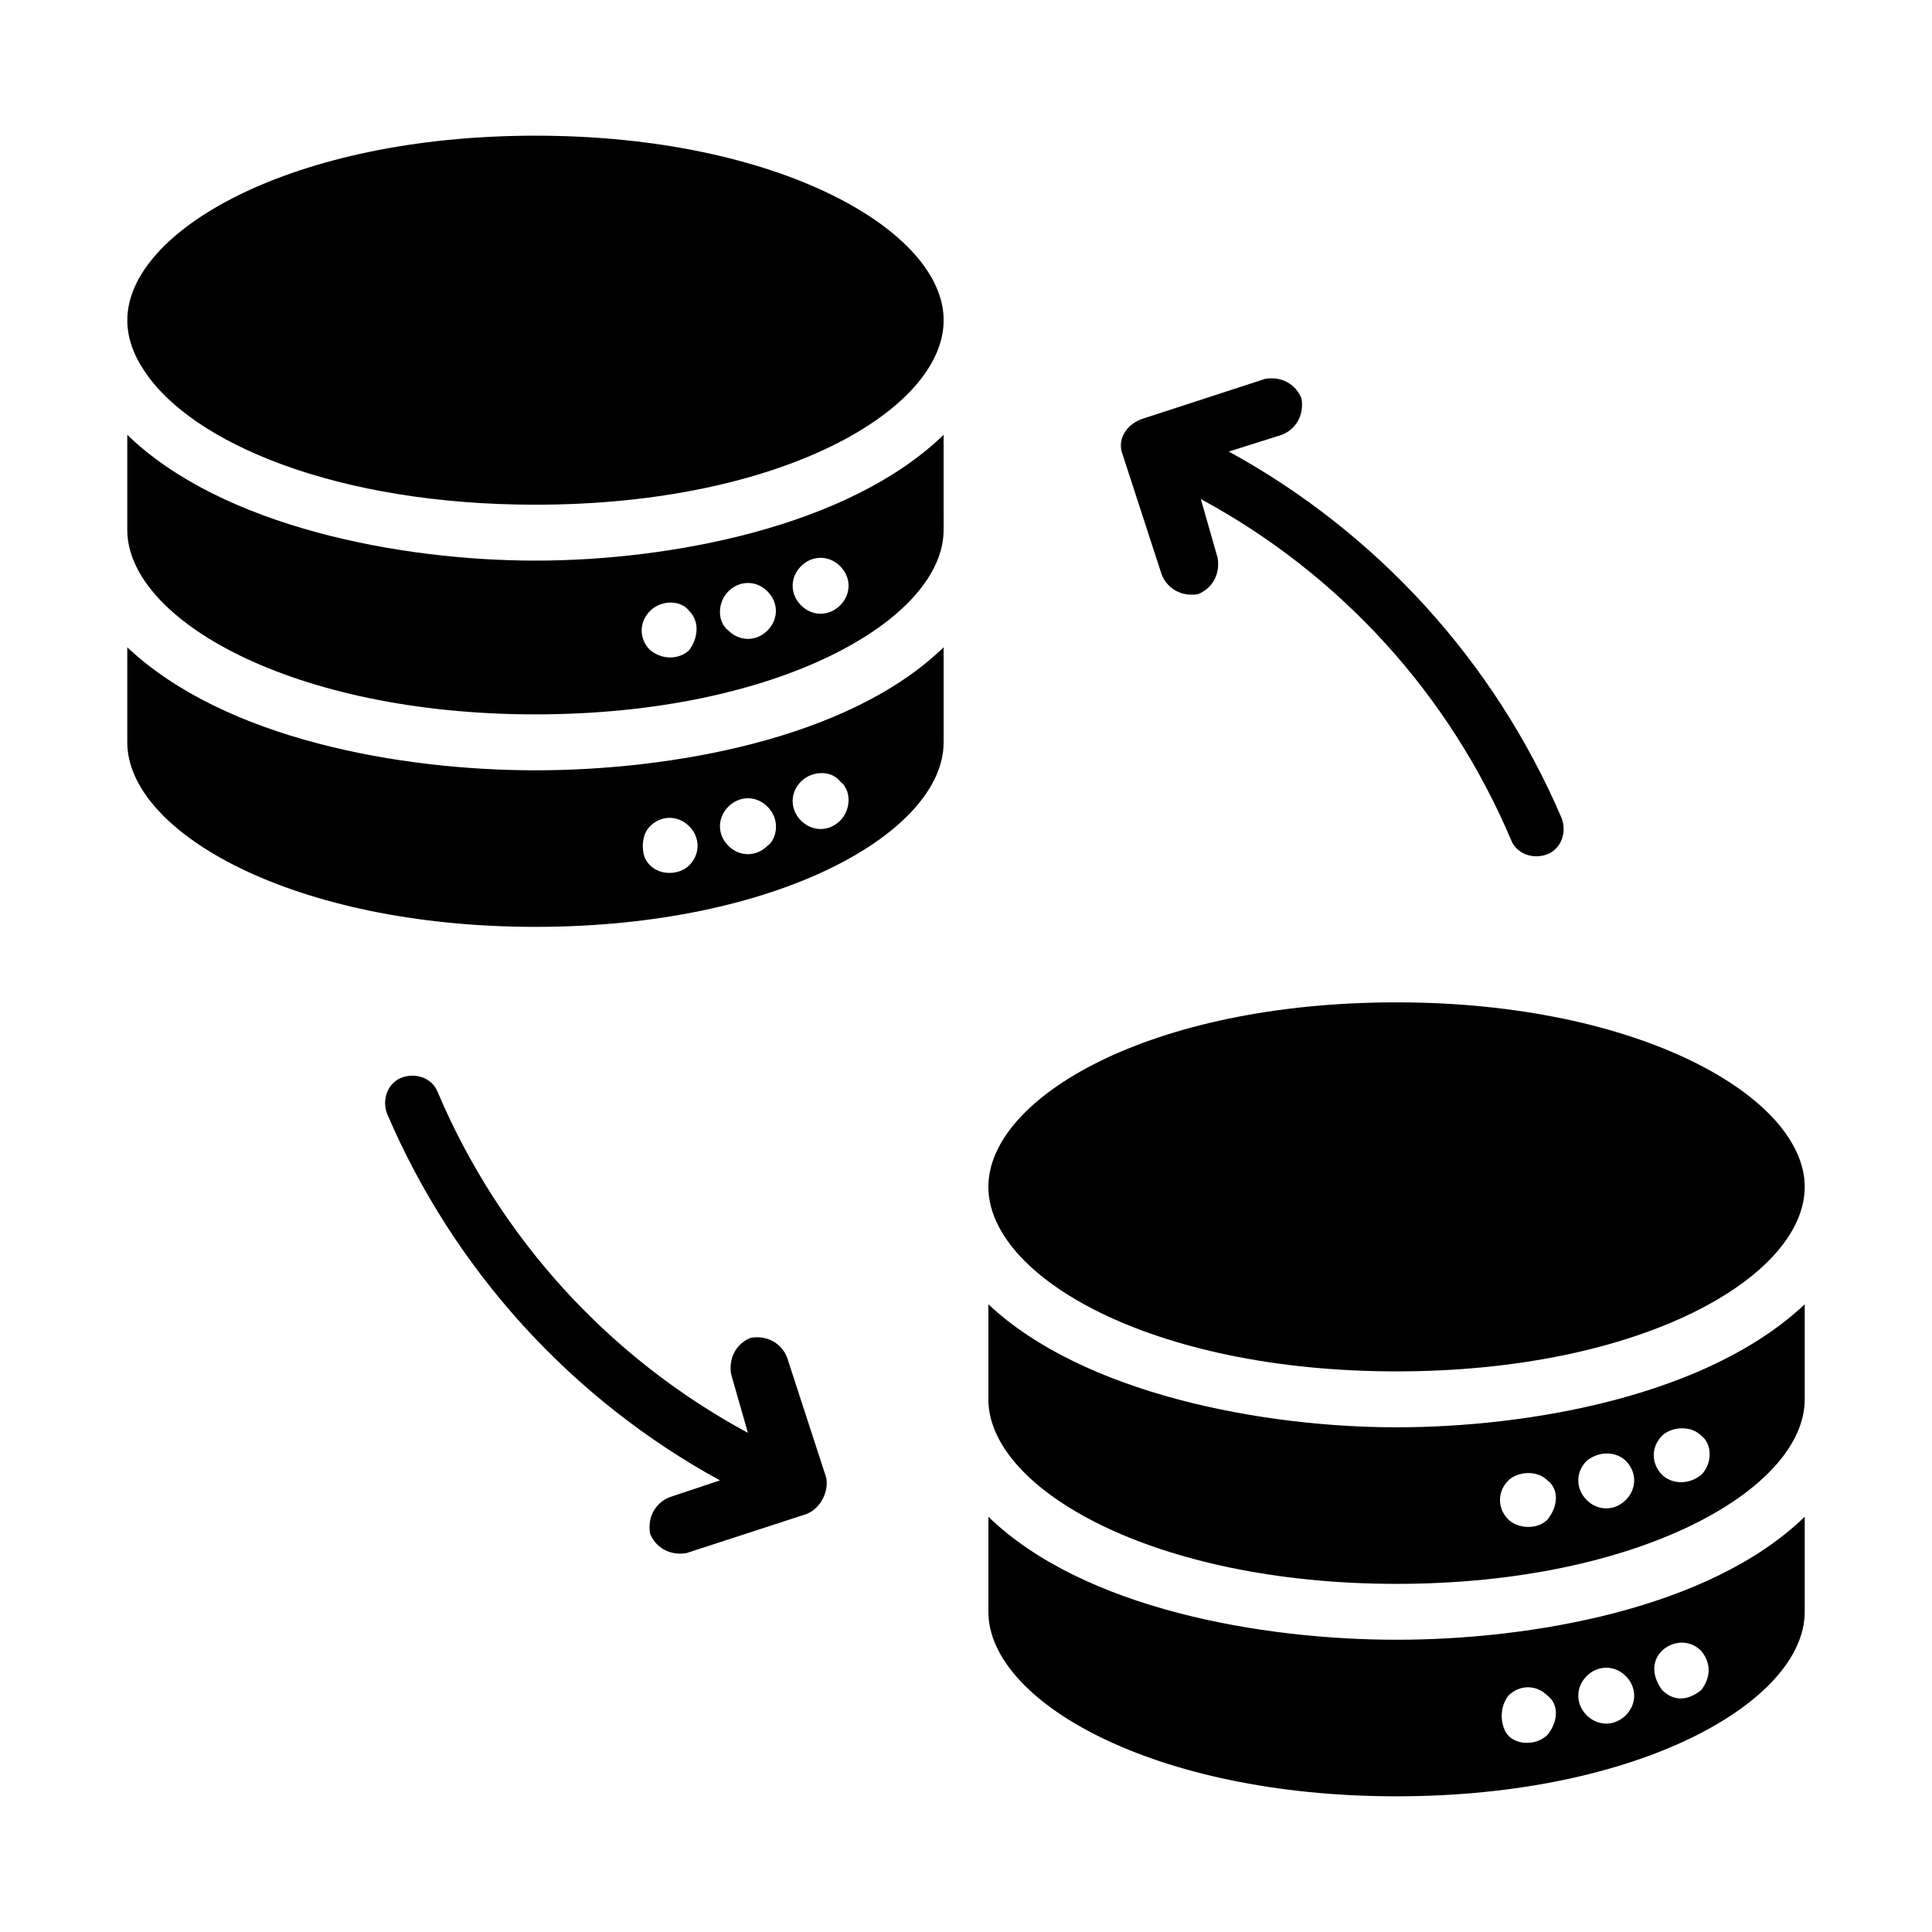
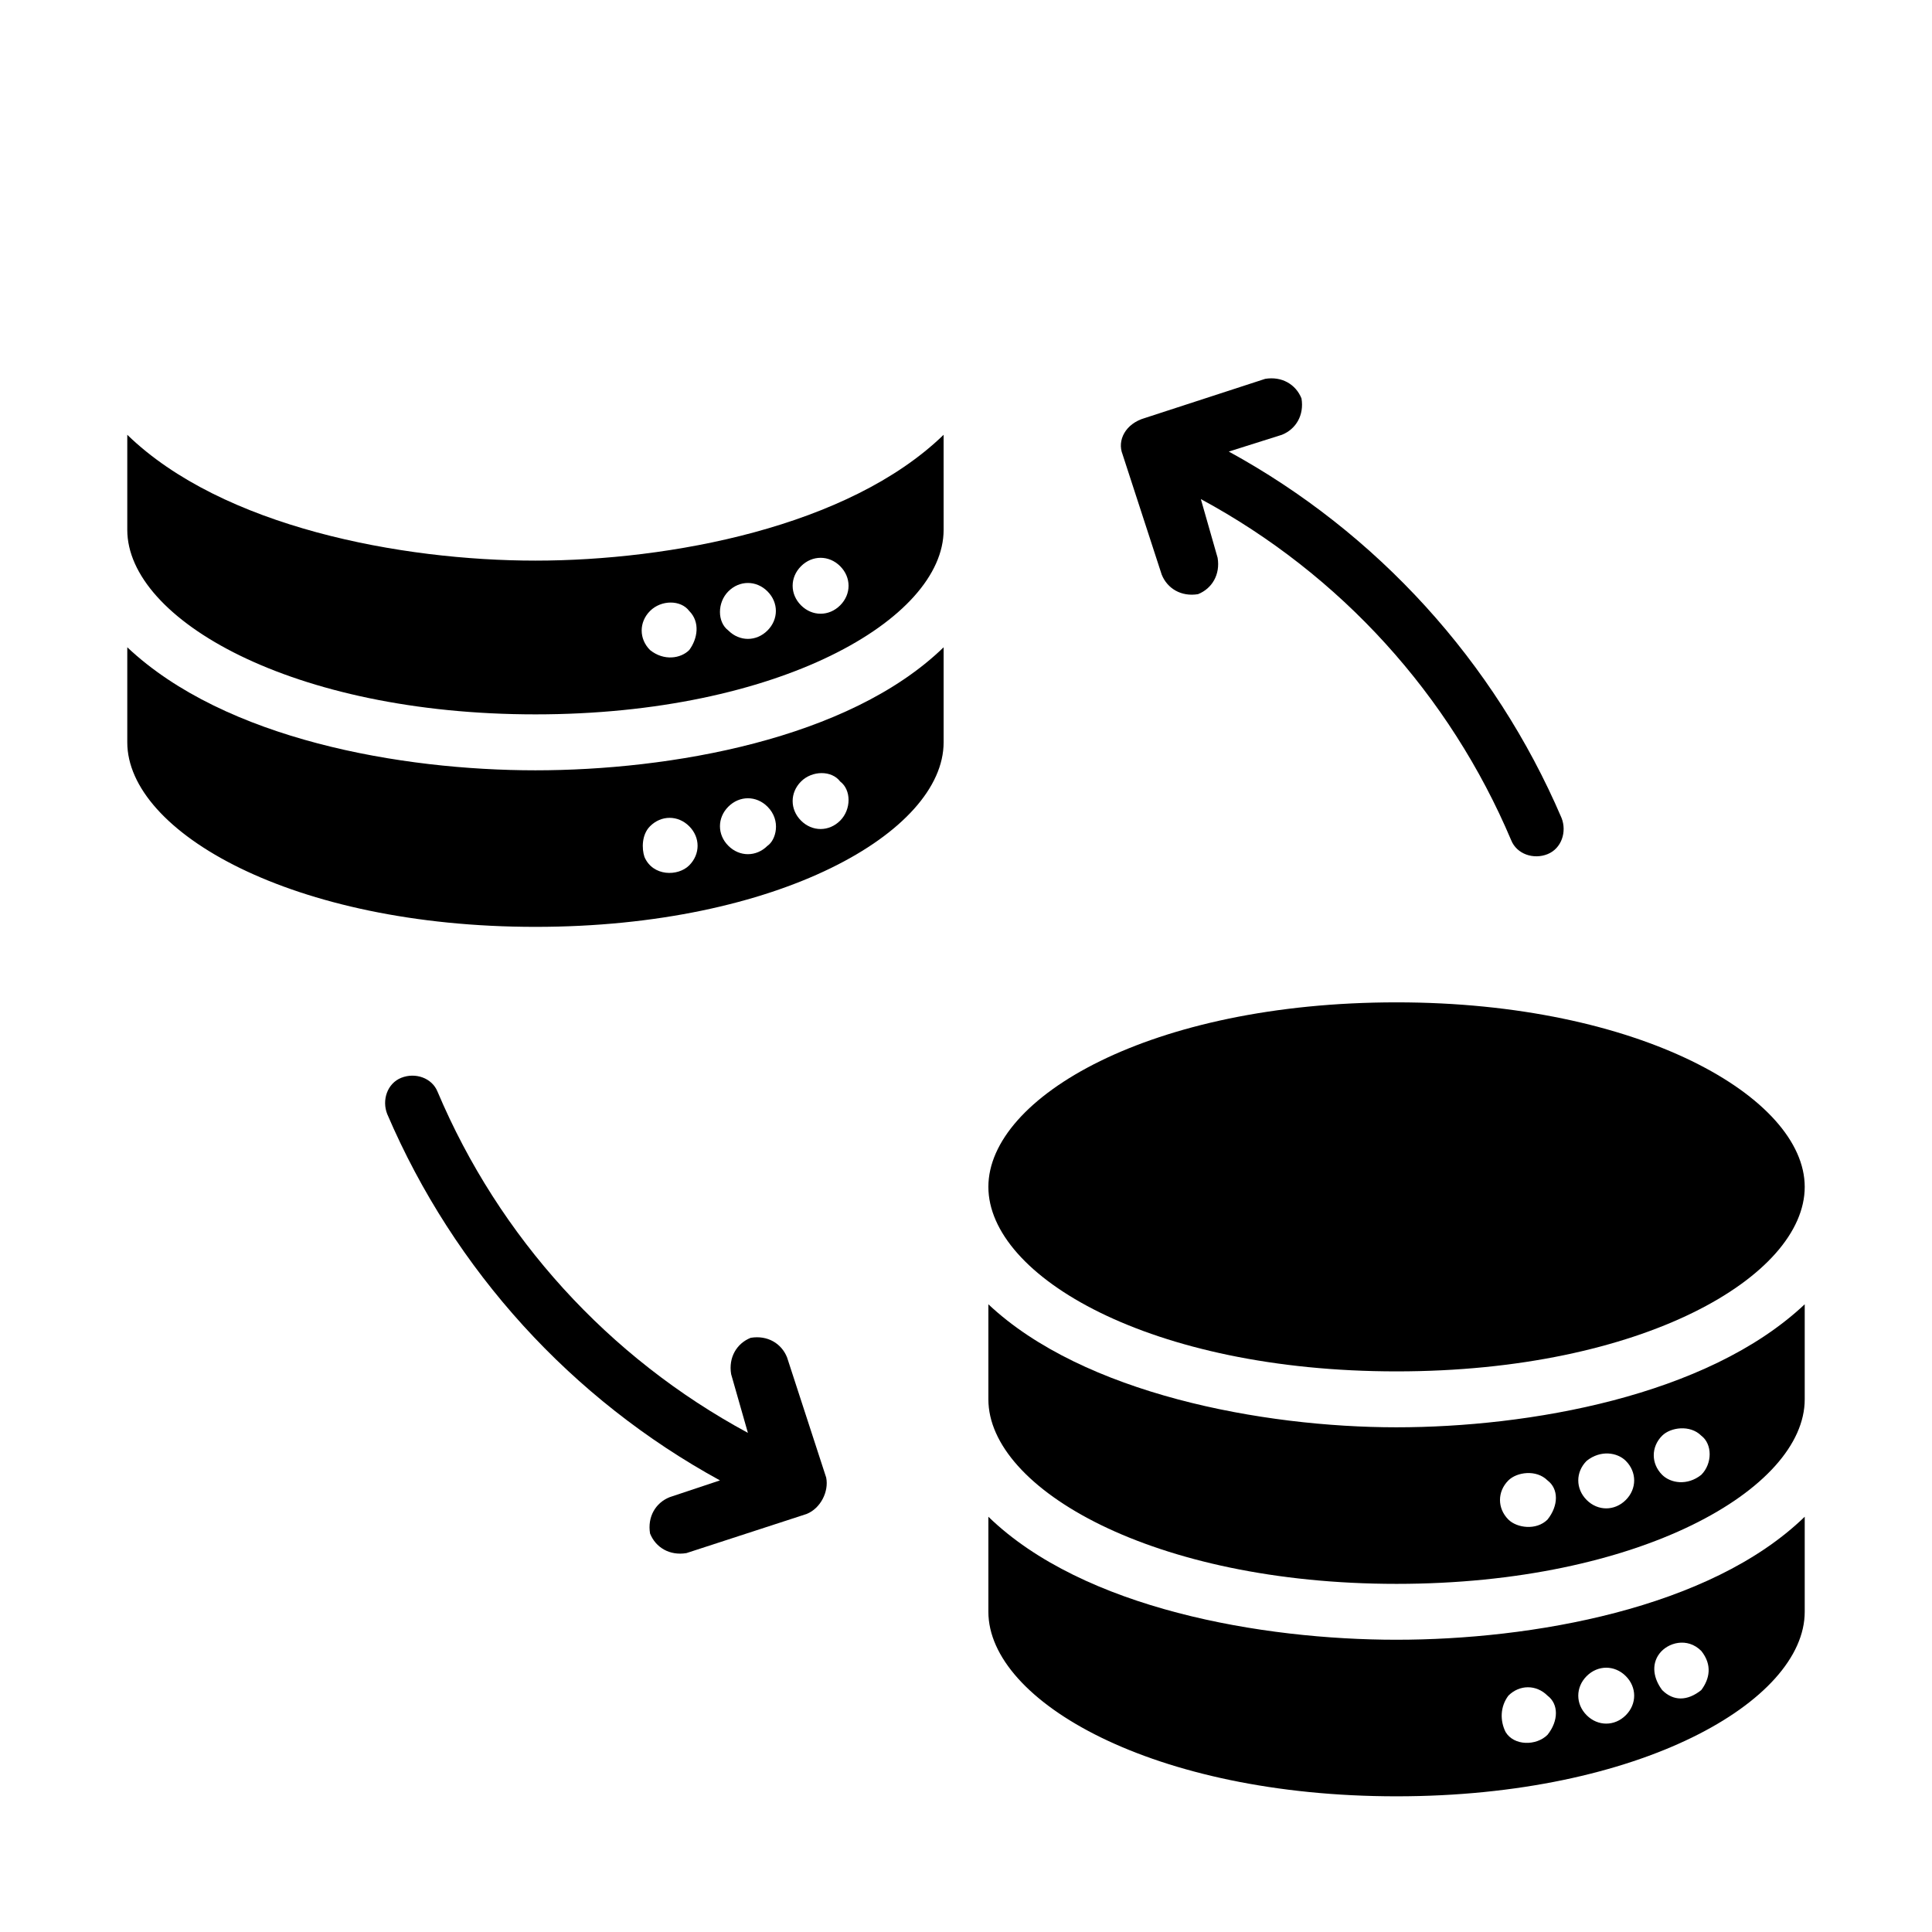
<svg xmlns="http://www.w3.org/2000/svg" fill="#000000" width="800px" height="800px" version="1.1" viewBox="144 144 512 512">
  <g>
    <path d="m285.9 348.14c-35.566 0-82.242-8.152-108.17-32.602v25.191c0 23.707 43.711 48.898 108.17 48.898 64.457 0 108.17-25.191 108.17-48.898v-25.191c-25.191 24.449-72.609 32.602-108.17 32.602zm40.746 25.191c-2.965 2.965-9.633 2.965-11.855-2.223-0.742-2.223-0.742-5.926 1.48-8.148 2.965-2.965 7.41-2.965 10.371 0 2.969 2.961 2.969 7.406 0.004 10.371zm20.746-5.188c-2.965 2.965-7.41 2.965-10.371 0-2.965-2.965-2.965-7.41 0-10.371 2.965-2.965 7.41-2.965 10.371 0 3.703 3.703 2.223 8.887 0 10.371zm19.262-6.668c-2.965 2.965-7.41 2.965-10.371 0-2.965-2.965-2.965-7.41 0-10.371 2.965-2.965 8.148-2.965 10.371 0 2.965 2.219 2.965 7.406 0 10.371z" />
-     <path d="m182.18 242.19c12.594 19.262 51.121 35.562 103.73 35.562 65.199 0 108.17-25.191 108.17-48.898 0-23.707-43.711-48.898-108.17-48.898-64.461 0-108.17 25.191-108.17 48.898 0 4.445 1.48 8.891 4.445 13.336z" />
    <path d="m285.9 292.57c-35.566 0-82.98-8.891-108.17-33.344v25.191c0 23.711 43.711 48.898 108.17 48.898 64.457 0 108.17-25.191 108.17-48.898l-0.004-25.191c-25.188 24.453-72.605 33.344-108.17 33.344zm40.746 23.707c-2.223 2.223-6.668 2.965-10.371 0-2.965-2.965-2.965-7.41 0-10.371 2.965-2.965 8.148-2.965 10.371 0 2.965 2.961 2.223 7.406 0 10.371zm20.746-5.188c-2.965 2.965-7.41 2.965-10.371 0-2.965-2.223-2.965-7.41 0-10.371 2.965-2.965 7.41-2.965 10.371 0 2.965 2.965 2.965 7.41 0 10.371zm19.262-6.668c-2.965 2.965-7.41 2.965-10.371 0-2.965-2.965-2.965-7.41 0-10.371 2.965-2.965 7.41-2.965 10.371 0 2.965 2.965 2.965 7.41 0 10.371z" />
    <path d="m514.1 507.43c65.199 0 108.17-25.191 108.17-48.898s-43.711-48.898-108.17-48.898c-65.199 0-108.17 25.191-108.17 48.898s42.973 48.898 108.17 48.898z" />
    <path d="m514.1 522.25c-35.562 0-82.98-8.891-108.17-32.598v25.191c0 23.707 43.711 48.898 108.17 48.898 64.457 0 108.17-25.191 108.17-48.902v-25.191c-25.93 24.453-73.348 32.602-108.17 32.602zm40.008 24.449c-2.965 2.965-8.148 2.223-10.371 0-2.965-2.965-2.965-7.41 0-10.371 2.223-2.223 7.41-2.965 10.371 0 2.965 2.223 2.965 6.668 0 10.371zm20.746-5.188c-2.965 2.965-7.41 2.965-10.371 0-2.965-2.965-2.965-7.41 0-10.371 3.703-2.965 8.148-2.223 10.371 0 2.961 2.965 2.961 7.41 0 10.371zm20.004-6.668c-3.703 2.965-8.148 2.223-10.371 0-2.965-2.965-2.965-7.41 0-10.371 2.223-2.223 7.41-2.965 10.371 0 2.961 2.223 2.961 7.41 0 10.371z" />
    <path d="m441.49 264.41 10.371 31.859c1.48 3.703 5.188 5.926 9.633 5.188 3.703-1.48 5.926-5.188 5.188-9.633l-4.445-15.559c37.043 20.004 65.941 51.863 82.238 90.391 1.48 3.703 5.926 5.188 9.633 3.703 3.703-1.48 5.188-5.926 3.703-9.633-17.781-41.488-48.898-75.57-88.168-97.059l14.078-4.445c3.703-1.48 5.926-5.188 5.188-9.633-1.48-3.703-5.188-5.926-9.633-5.188l-31.859 10.371c-5.184 1.488-7.406 5.934-5.926 9.637z" />
    <path d="m362.95 535.58-10.371-31.859c-1.48-3.703-5.188-5.926-9.633-5.188-3.703 1.48-5.926 5.188-5.188 9.633l4.445 15.559c-37.043-20.004-65.941-51.863-82.238-90.391-1.48-3.703-5.926-5.188-9.633-3.703-3.703 1.48-5.188 5.926-3.703 9.633 17.781 41.488 48.898 75.57 88.168 97.059l-13.336 4.445c-3.703 1.48-5.926 5.188-5.188 9.633 1.48 3.703 5.188 5.926 9.633 5.188l31.859-10.371c3.703-1.488 5.926-5.934 5.184-9.637z" />
    <path d="m514.1 578.55c-35.562 0-82.98-8.148-108.17-32.598v25.191c0 23.707 43.711 48.898 108.17 48.898 64.457-0.004 108.17-25.191 108.17-48.902v-25.191c-25.188 24.453-72.605 32.602-108.17 32.602zm40.008 25.191c-2.965 2.965-8.891 2.965-11.113-0.742-1.48-2.965-1.48-6.668 0.742-9.633 2.965-2.965 7.41-2.965 10.371 0 2.965 2.223 2.965 6.668 0 10.375zm20.746-5.188c-2.965 2.965-7.41 2.965-10.371 0-2.965-2.965-2.965-7.41 0-10.371 2.965-2.965 7.41-2.965 10.371 0 2.961 2.961 2.961 7.406 0 10.371zm20.004-6.668c-3.703 2.965-7.41 2.965-10.371 0-2.223-2.965-2.965-6.668-0.742-9.633 2.223-2.965 7.41-4.445 11.113-0.742 2.961 3.707 2.223 7.41 0 10.375z" />
  </g>
</svg>